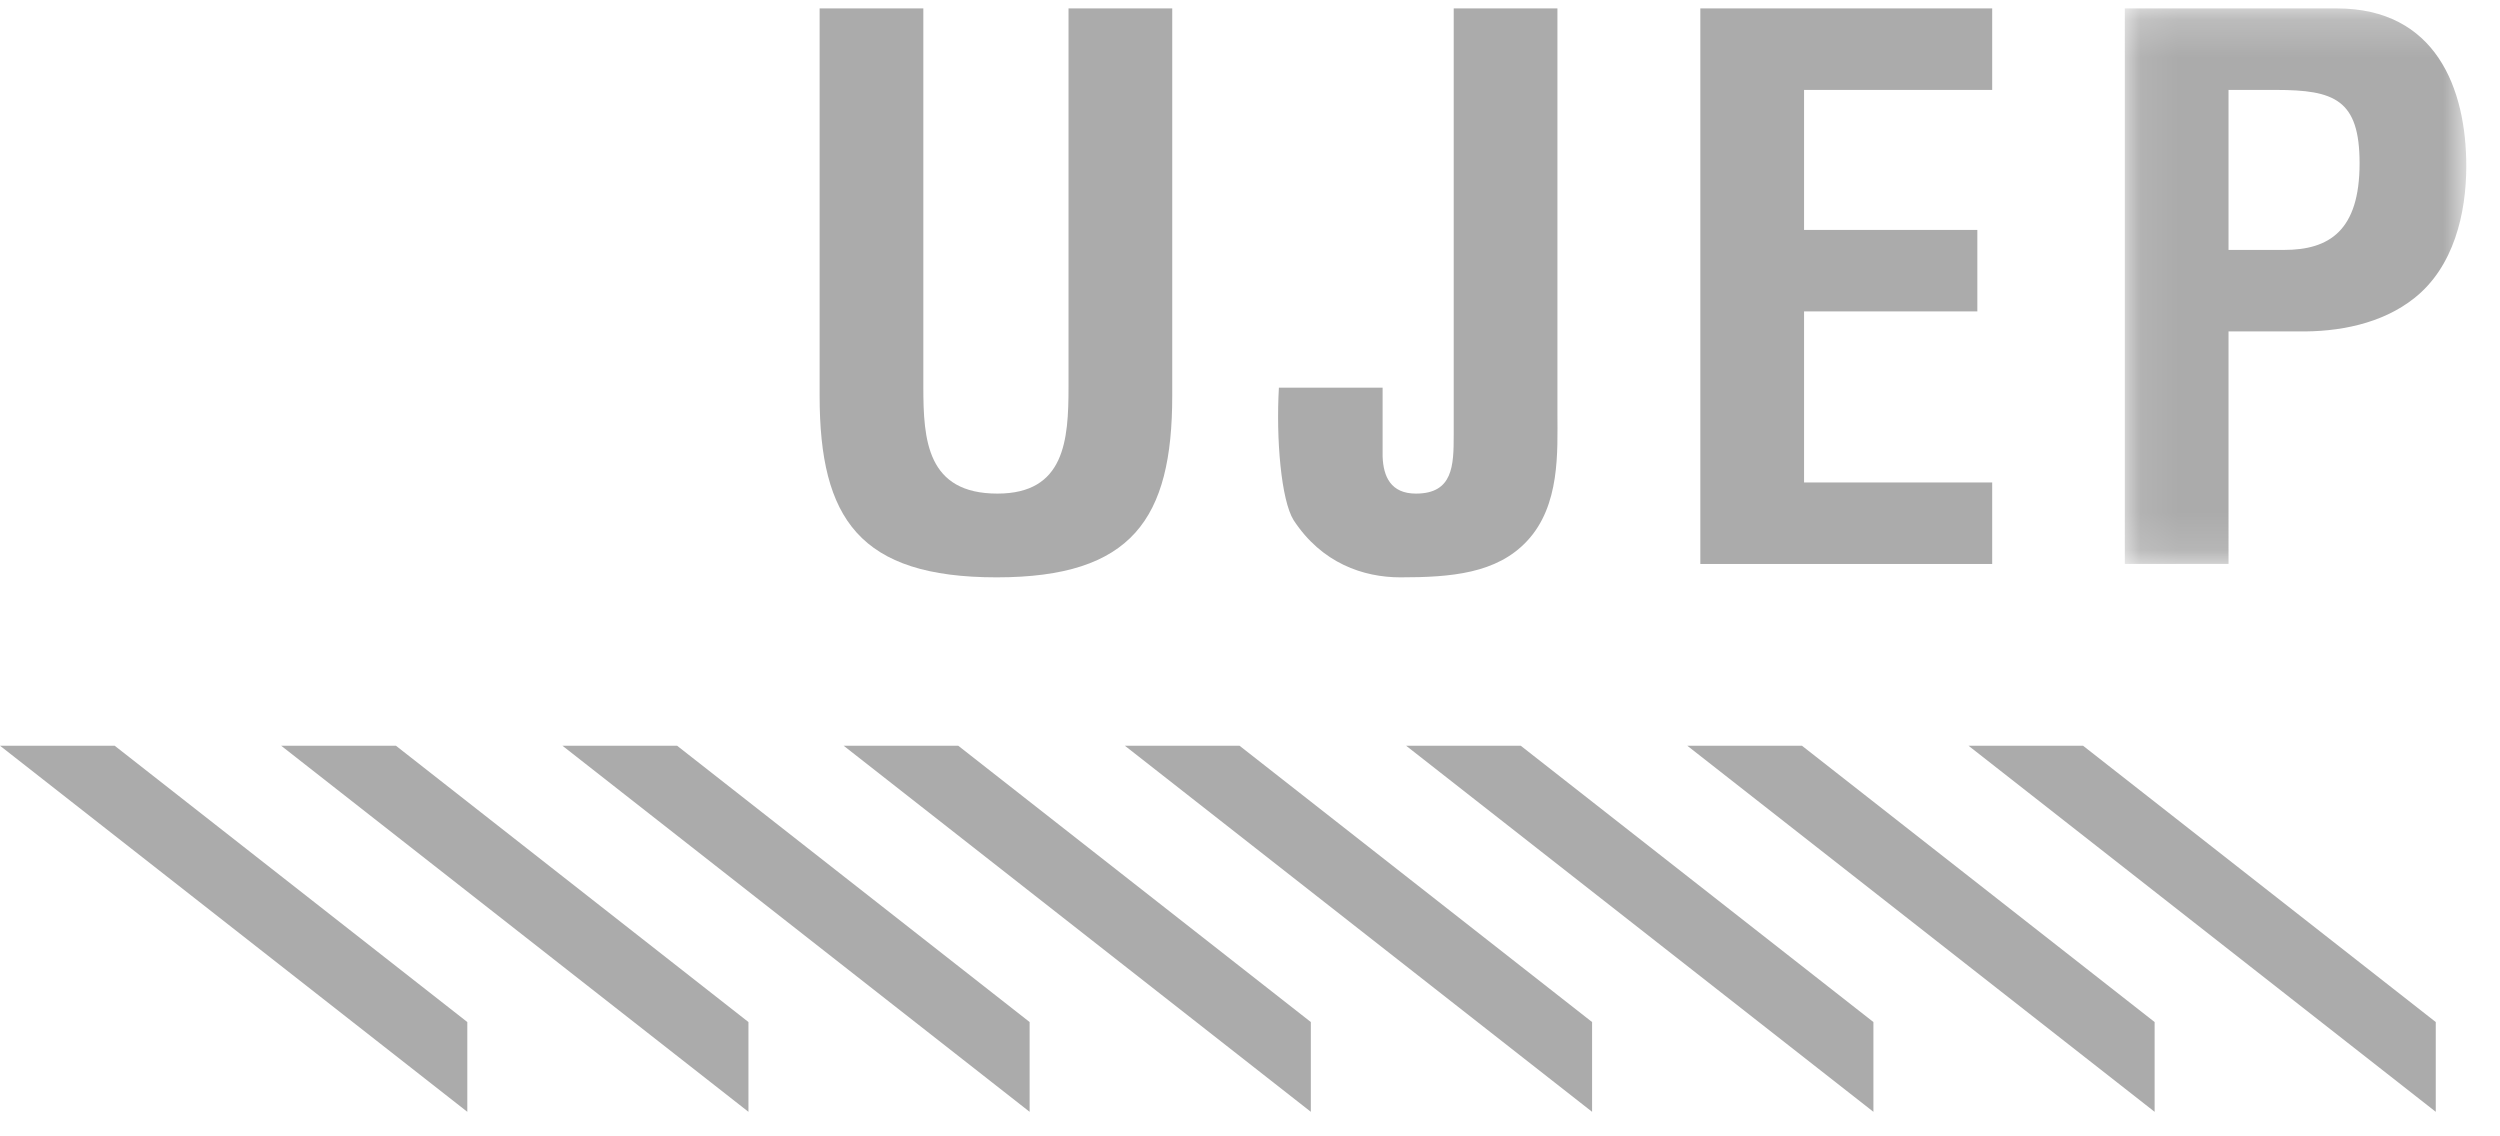
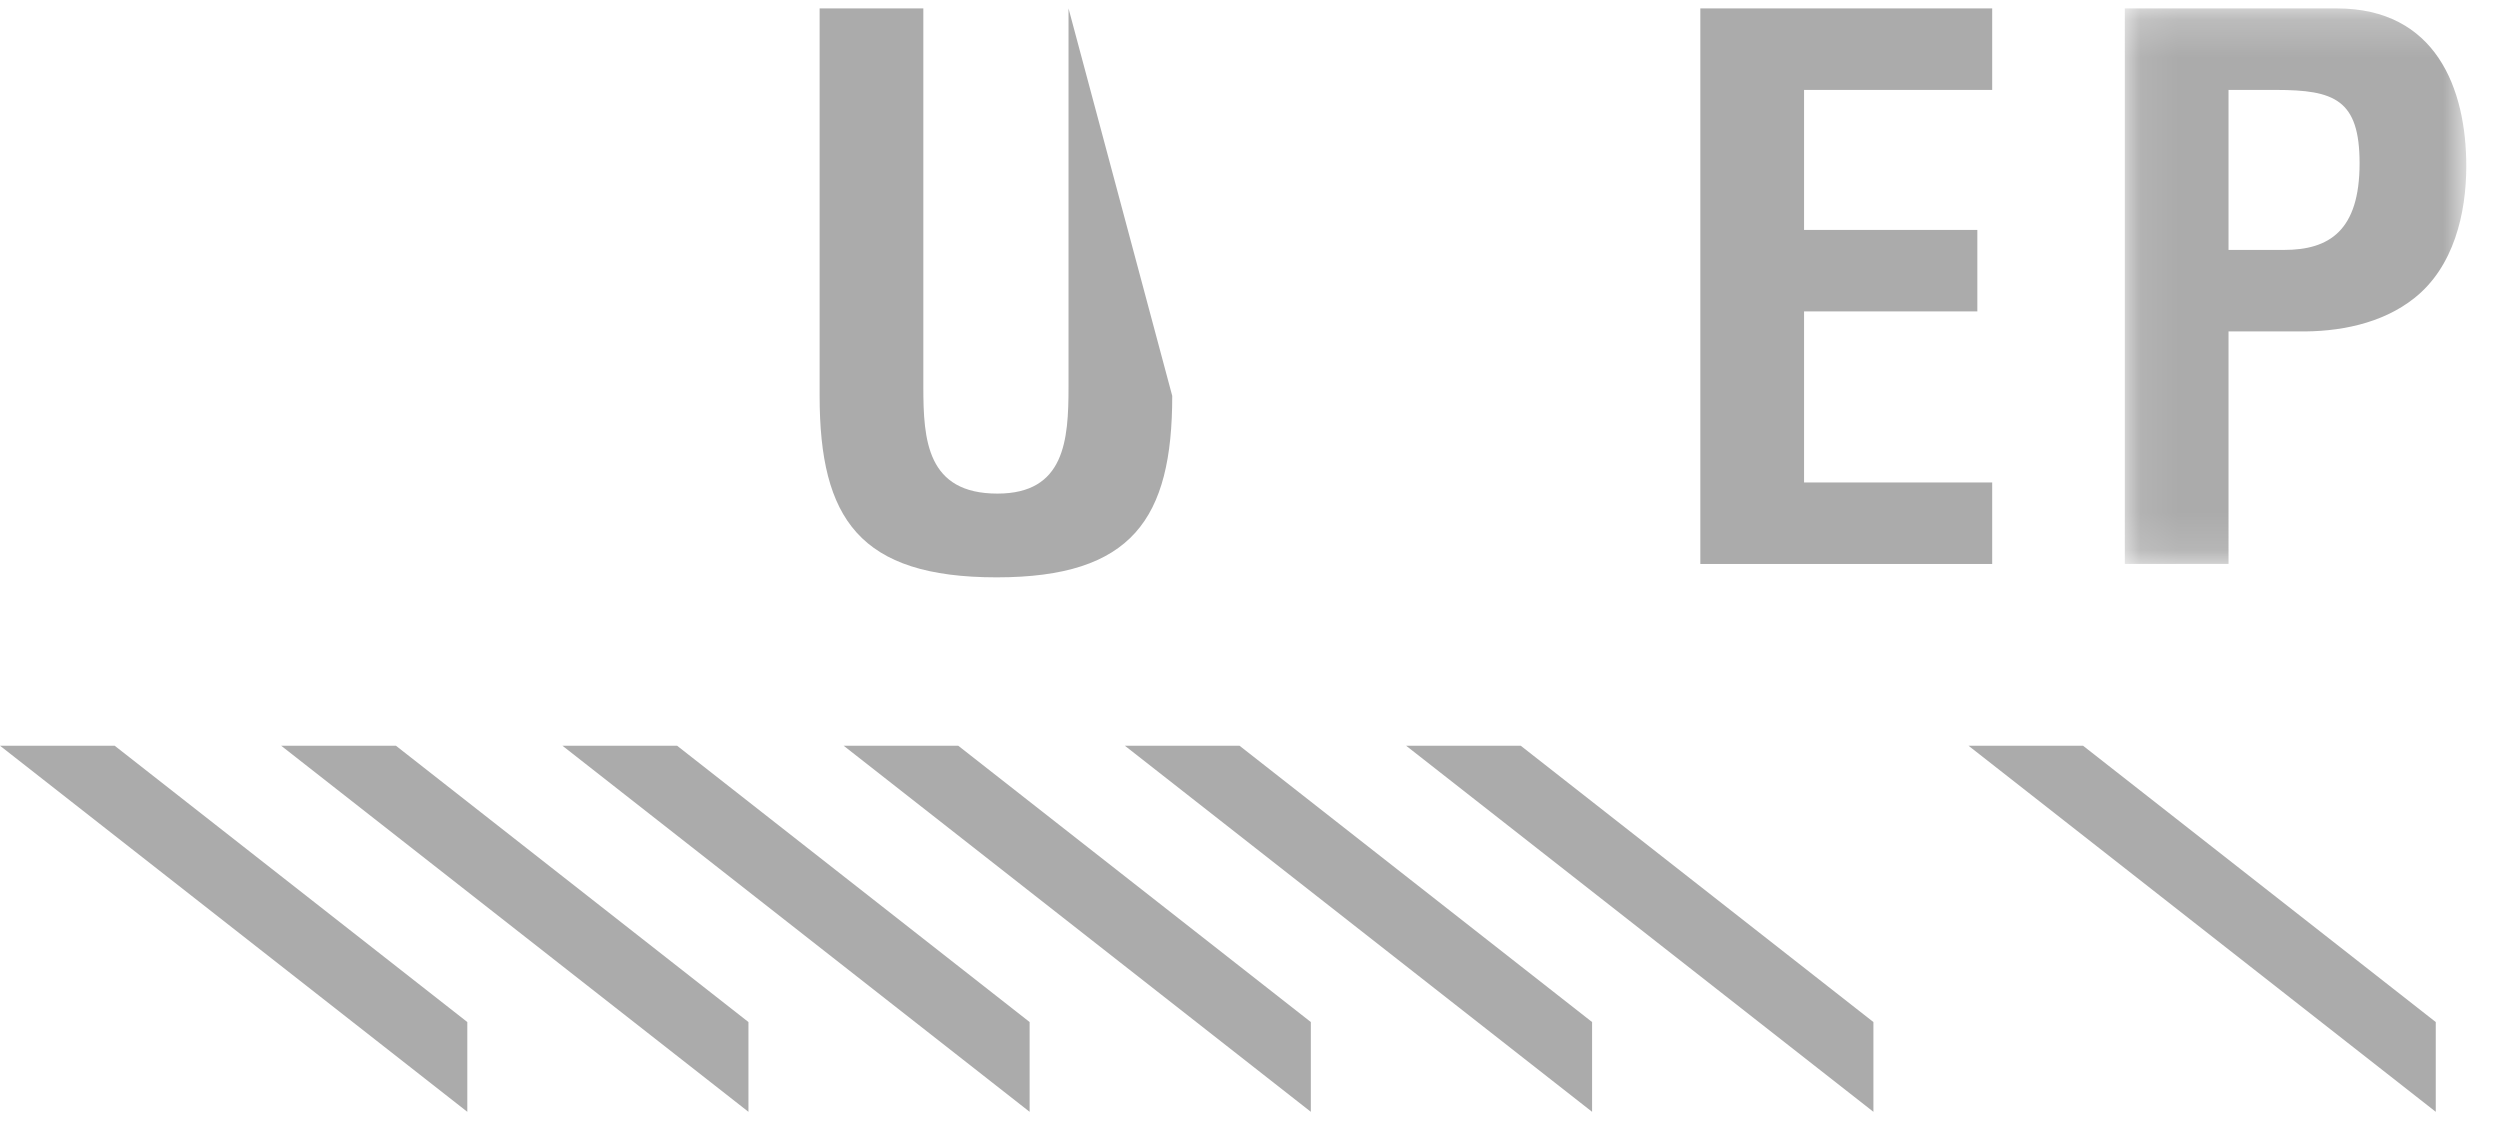
<svg xmlns="http://www.w3.org/2000/svg" xmlns:xlink="http://www.w3.org/1999/xlink" width="66px" height="30px" viewBox="0 0 66 30" version="1.1">
  <title>Page 1</title>
  <desc>Created with Sketch.</desc>
  <defs>
    <polygon id="path-1" points="9.109 14.869 9.109 0.203 0.095 0.203 0.095 14.869 9.109 14.869" />
  </defs>
  <g id="Page-1" stroke="none" stroke-width="1" fill="none" fill-rule="evenodd">
    <g id="Lenka-titulka" transform="translate(-1104, -3318)">
      <g id="Page-1" transform="translate(1104, 3318)">
        <polygon id="Fill-1" fill="#ABABAB" points="7.422 19.687 19.759 29.352 19.759 26.982 10.452 19.687" />
        <polygon id="Fill-2" fill="#ABABAB" points="14.848 19.687 27.182 29.352 27.182 26.982 17.875 19.687" />
        <polygon id="Fill-3" fill="#ABABAB" points="0 19.687 12.337 29.352 12.337 26.982 3.027 19.687" />
        <polygon id="Fill-4" fill="#ABABAB" points="22.272 19.687 34.606 29.352 34.606 26.982 25.297 19.687" />
        <polygon id="Fill-5" fill="#ABABAB" points="29.696 19.687 42.031 29.352 42.031 26.982 32.723 19.687" />
        <polygon id="Fill-6" fill="#ABABAB" points="37.121 19.687 49.458 29.352 49.458 26.982 40.147 19.687" />
-         <polygon id="Fill-7" fill="#ABABAB" points="44.544 19.687 56.882 29.352 56.882 26.982 47.571 19.687" />
        <polygon id="Fill-8" fill="#ABABAB" points="51.968 19.687 64.304 29.352 64.304 26.982 54.992 19.687" />
        <g id="Group-18" transform="translate(20.778, 0.019)">
-           <path d="M7.431,0.203 L10.169,0.203 L10.169,10.432 C10.169,13.677 9.113,15.223 5.534,15.223 C1.916,15.223 0.86,13.677 0.86,10.432 L0.86,0.203 L3.598,0.203 L3.598,10.197 C3.598,11.604 3.695,13.012 5.554,13.012 C7.333,13.012 7.431,11.604 7.431,10.197 L7.431,0.203 Z" id="Fill-9" fill="#ABABAB" />
-           <path d="M15.723,10.216 L15.723,12.034 C15.742,12.562 15.938,13.012 16.603,13.012 C17.582,13.012 17.6,12.27 17.6,11.467 L17.6,0.203 L20.338,0.203 L20.338,10.9 C20.338,11.898 20.416,13.325 19.536,14.264 C18.734,15.125 17.522,15.223 16.192,15.223 C15.214,15.223 14.119,14.85 13.375,13.716 C13.044,13.189 12.907,11.565 12.985,10.216 L15.723,10.216 Z" id="Fill-11" fill="#ABABAB" />
+           <path d="M7.431,0.203 L10.169,10.432 C10.169,13.677 9.113,15.223 5.534,15.223 C1.916,15.223 0.86,13.677 0.86,10.432 L0.86,0.203 L3.598,0.203 L3.598,10.197 C3.598,11.604 3.695,13.012 5.554,13.012 C7.333,13.012 7.431,11.604 7.431,10.197 L7.431,0.203 Z" id="Fill-9" fill="#ABABAB" />
          <polygon id="Fill-13" fill="#ABABAB" points="24.111 14.87 24.111 0.203 31.816 0.203 31.816 2.355 26.849 2.355 26.849 6.051 31.424 6.051 31.424 8.202 26.849 8.202 26.849 12.718 31.816 12.718 31.816 14.87" />
          <g id="Group-17" transform="translate(35.222, 0)">
            <mask id="mask-2" fill="white">
              <use xlink:href="#path-1" />
            </mask>
            <g id="Clip-16" />
            <path d="M2.833,6.579 L4.299,6.579 C5.492,6.579 6.293,6.071 6.293,4.291 C6.293,2.609 5.629,2.355 4.084,2.355 L2.833,2.355 L2.833,6.579 Z M0.095,14.869 L0.095,0.203 L5.688,0.203 C8.307,0.203 9.11,2.316 9.11,4.368 C9.11,5.621 8.777,7.028 7.741,7.849 C6.881,8.535 5.727,8.748 4.671,8.73 L2.833,8.73 L2.833,14.869 L0.095,14.869 Z" id="Fill-15" fill="#ABABAB" mask="url(#mask-2)" />
          </g>
        </g>
      </g>
    </g>
  </g>
</svg>